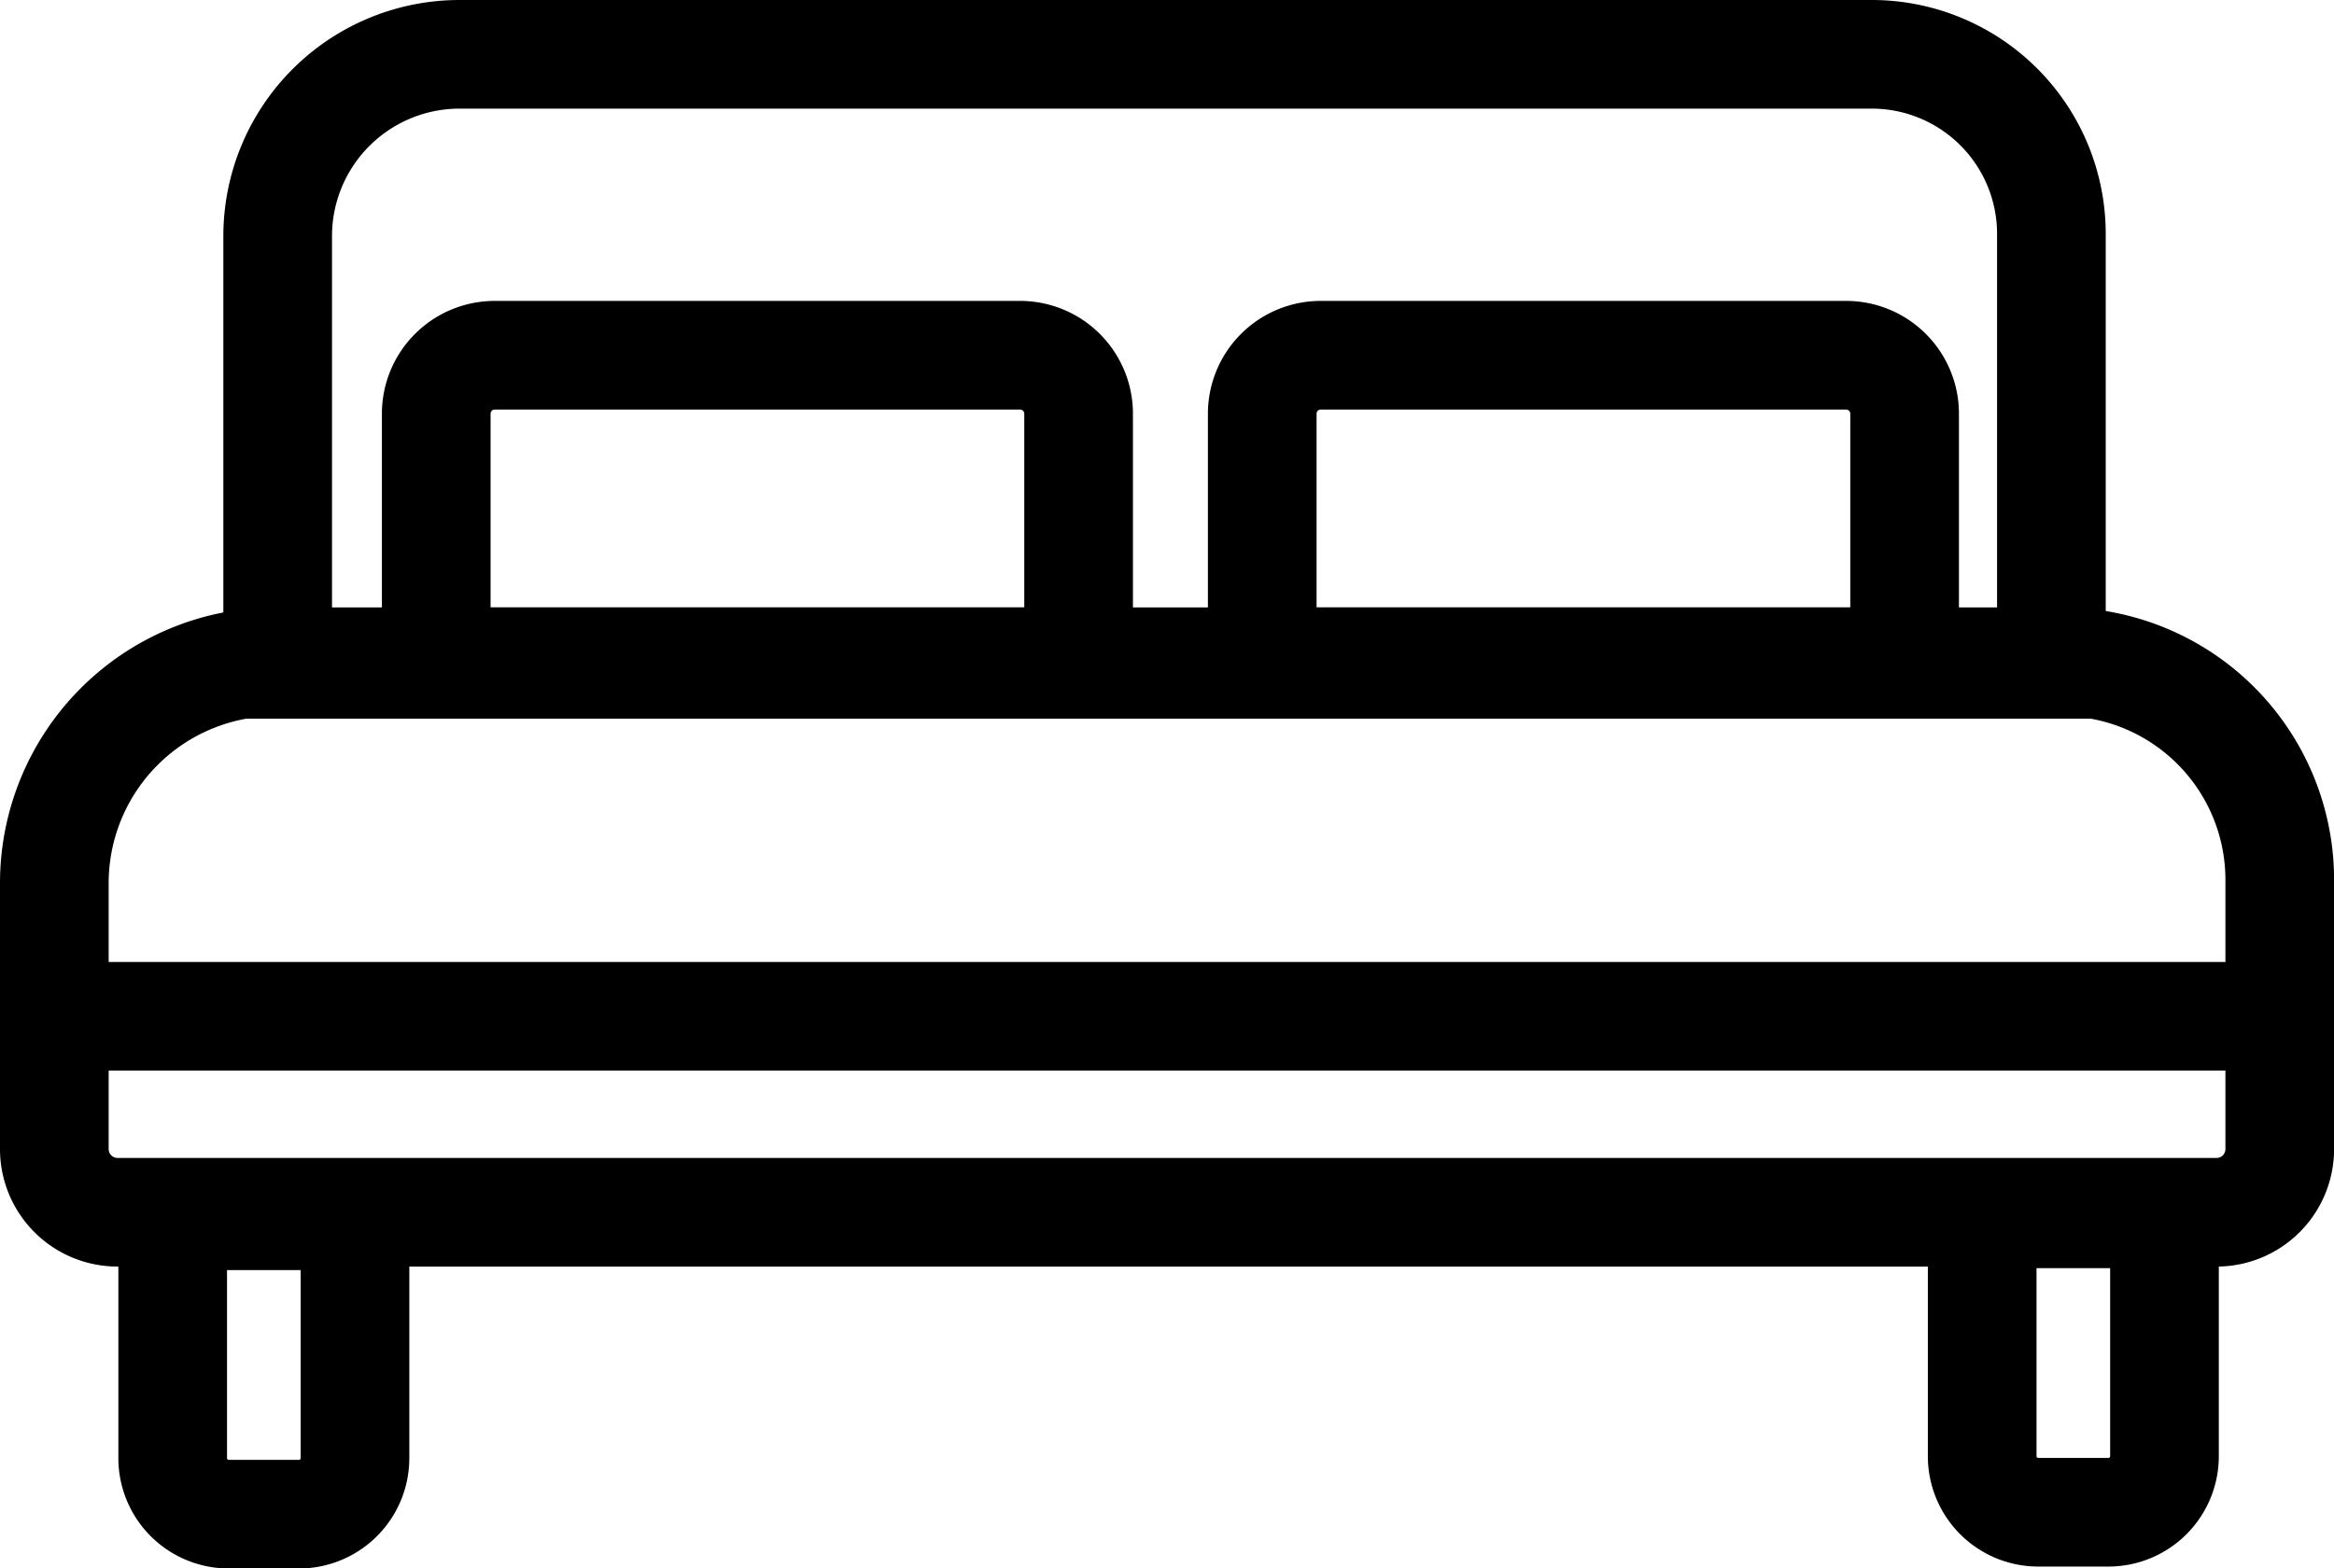
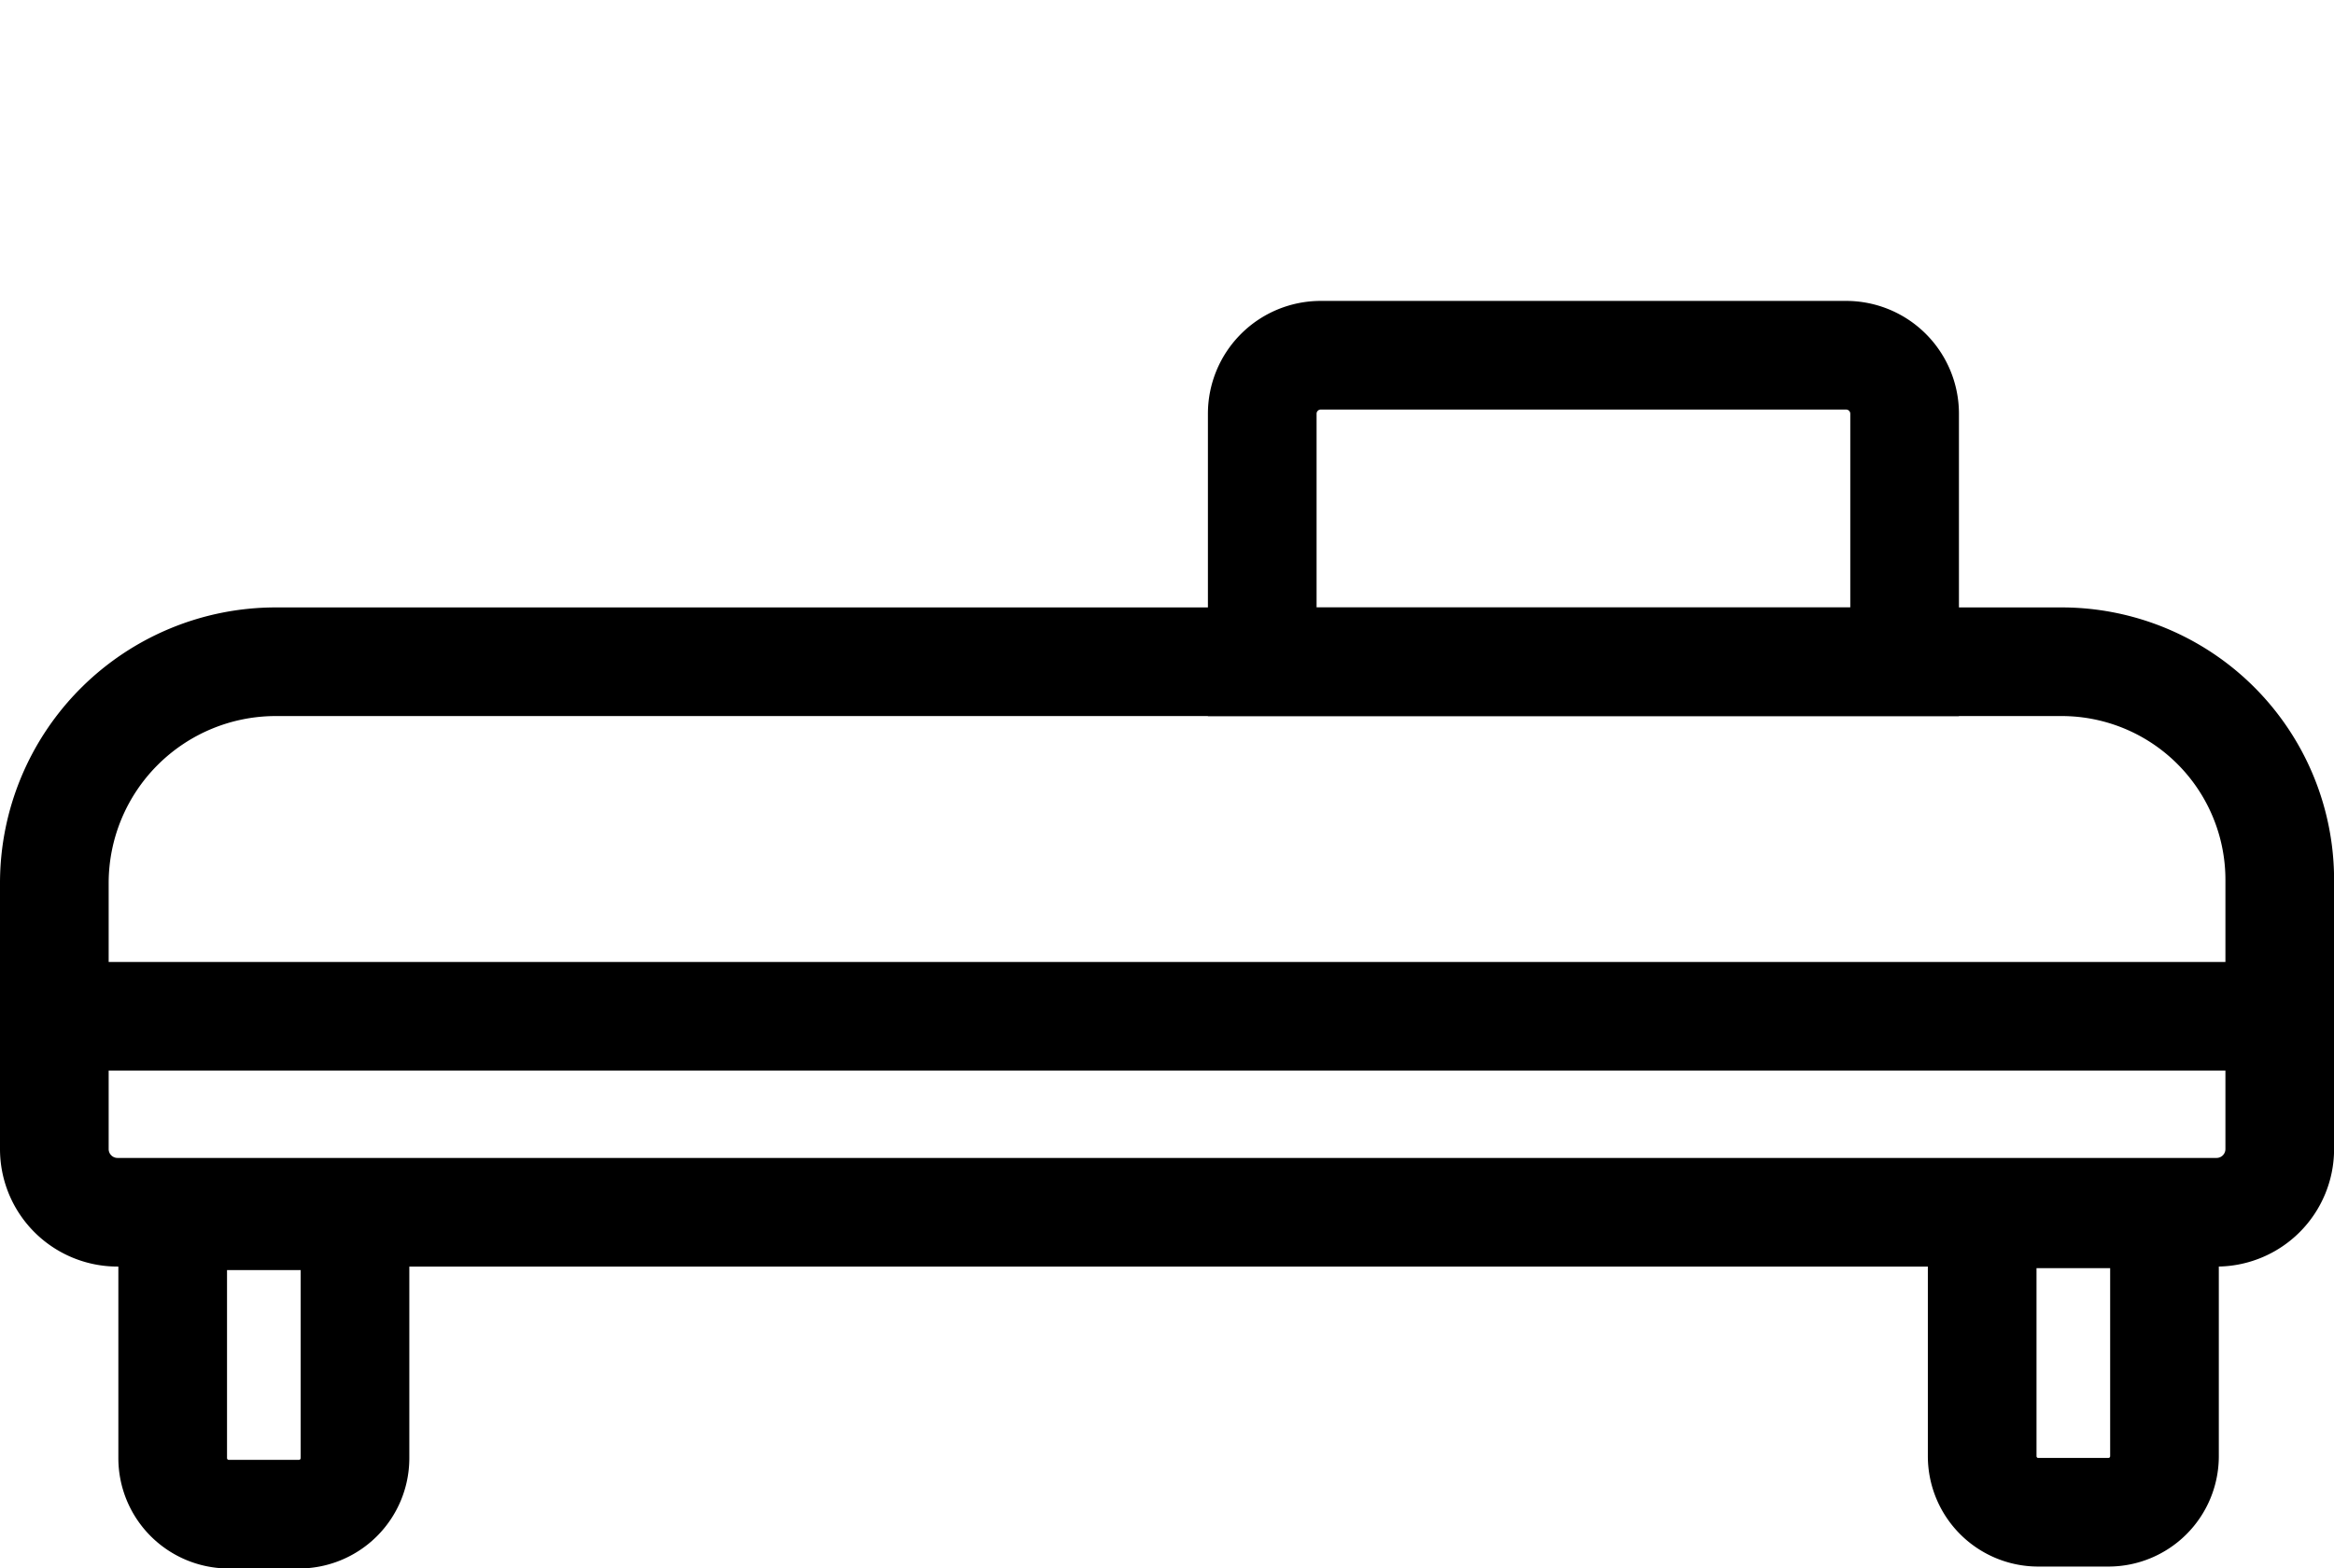
<svg xmlns="http://www.w3.org/2000/svg" width="27.923" height="18.769" viewBox="0 0 27.923 18.769">
  <g transform="translate(-4.883 -284.785)">
-     <path d="M0,0H2.181a0,0,0,0,1,0,0V2.9a.671.671,0,0,1-.671.671H.671A.671.671,0,0,1,0,2.9V0A0,0,0,0,1,0,0Z" transform="translate(6.949 299.334)" fill="none" stroke="#000" stroke-miterlimit="10" stroke-width="1.3" />
-     <path d="M.7,0H6.985a.7.7,0,0,1,.7.7V3.669a0,0,0,0,1,0,0H0a0,0,0,0,1,0,0V.7A.7.7,0,0,1,.7,0Z" transform="translate(10.102 289.036)" fill="none" stroke="#000" stroke-miterlimit="10" stroke-width="1.3" />
+     <path d="M0,0H2.181a0,0,0,0,1,0,0V2.9a.671.671,0,0,1-.671.671H.671A.671.671,0,0,1,0,2.9A0,0,0,0,1,0,0Z" transform="translate(6.949 299.334)" fill="none" stroke="#000" stroke-miterlimit="10" stroke-width="1.3" />
    <path d="M.7,0H6.985a.7.7,0,0,1,.7.7V3.669a0,0,0,0,1,0,0H0a0,0,0,0,1,0,0V.7A.7.7,0,0,1,.7,0Z" transform="translate(19.984 289.036)" fill="none" stroke="#000" stroke-miterlimit="10" stroke-width="1.3" />
    <path d="M2.65,0H24.014a2.61,2.61,0,0,1,2.61,2.61V5.832a.756.756,0,0,1-.756.756H.756A.756.756,0,0,1,0,5.832V2.65A2.65,2.65,0,0,1,2.65,0Z" transform="translate(5.533 292.704)" fill="none" stroke="#000" stroke-miterlimit="10" stroke-width="1.3" />
-     <path d="M2.176,0h16.9A2.149,2.149,0,0,1,21.22,2.149V7.3a0,0,0,0,1,0,0H0a0,0,0,0,1,0,0V2.176A2.176,2.176,0,0,1,2.176,0Z" transform="translate(8.205 285.435)" fill="none" stroke="#000" stroke-miterlimit="10" stroke-width="1.3" />
    <path d="M0,0H2.181a0,0,0,0,1,0,0V2.9a.671.671,0,0,1-.671.671H.671A.671.671,0,0,1,0,2.9V0A0,0,0,0,1,0,0Z" transform="translate(28.597 299.311)" fill="none" stroke="#000" stroke-miterlimit="10" stroke-width="1.3" />
    <line x2="26.558" transform="translate(5.545 296.947)" fill="none" stroke="#000" stroke-miterlimit="10" stroke-width="1.3" />
  </g>
</svg>